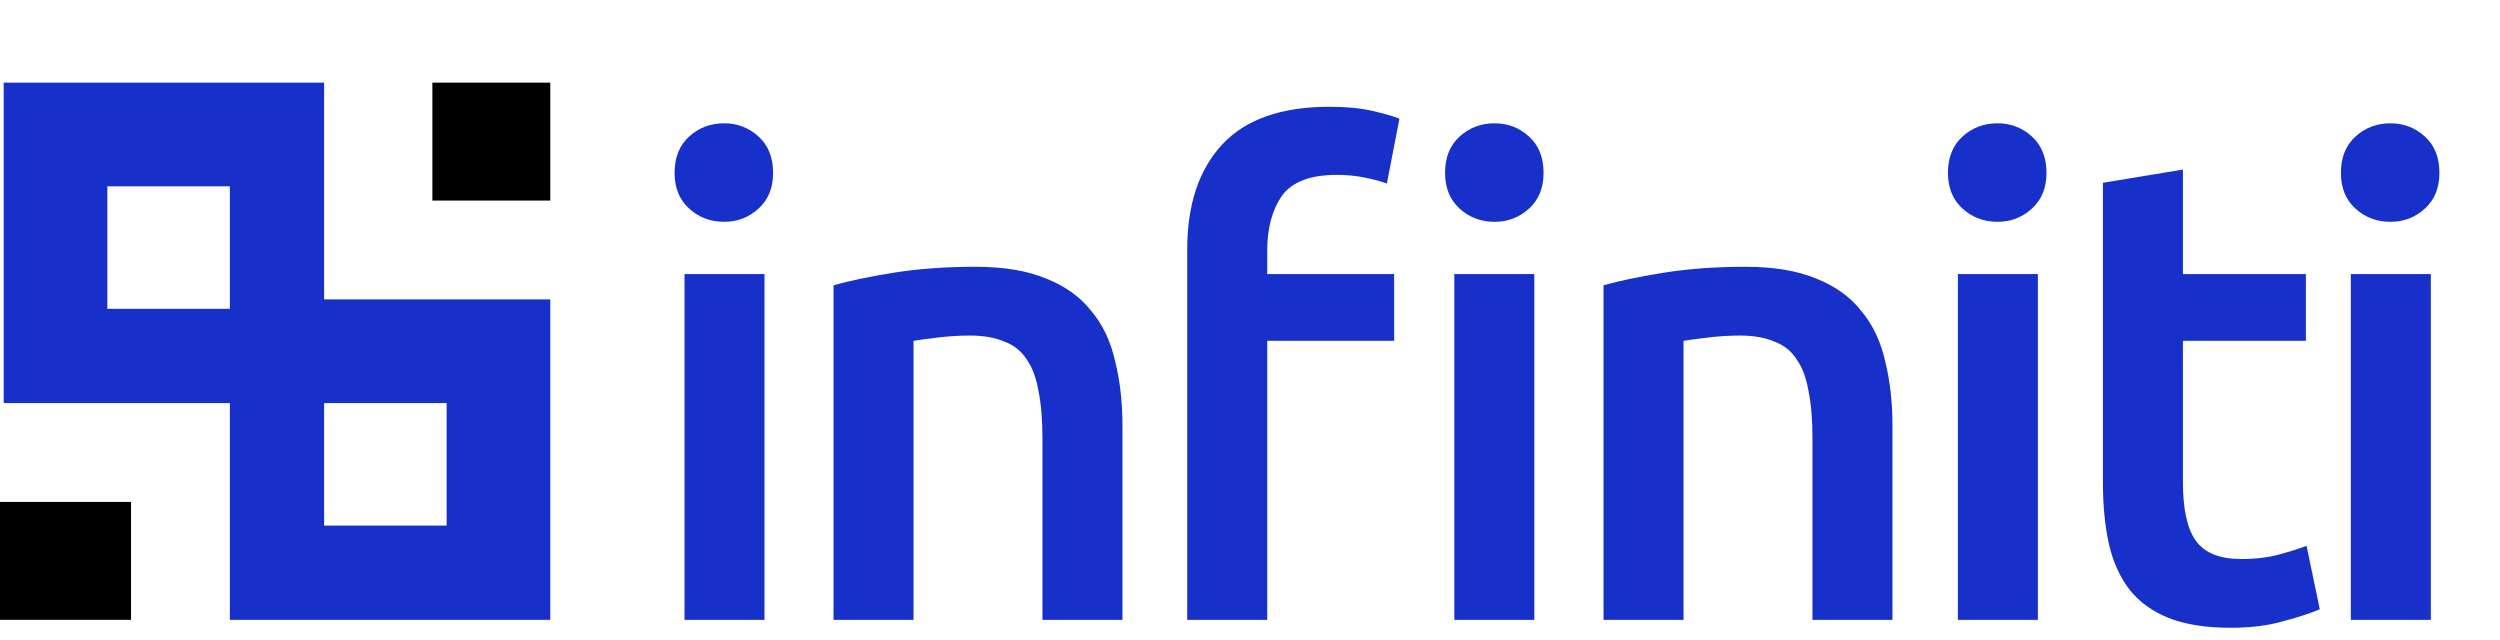
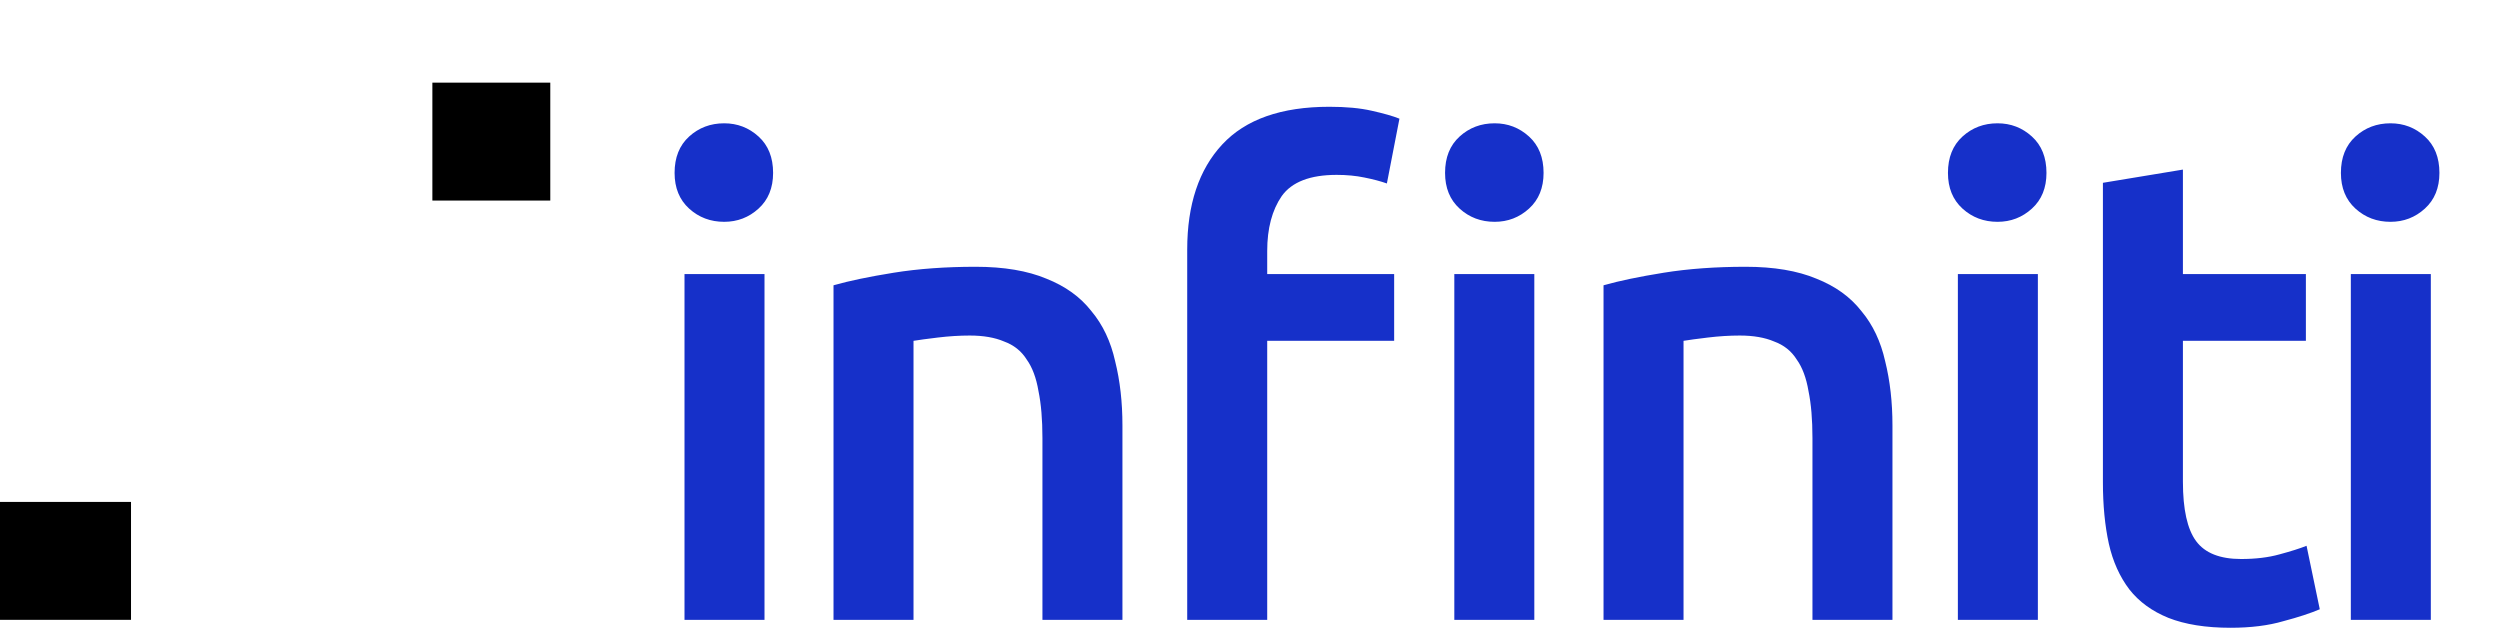
<svg xmlns="http://www.w3.org/2000/svg" width="121" height="31" viewBox="0 0 121 31" fill="none">
  <path d="M37.002 30H33.13V13.264H37.002V30ZM37.418 8.368C37.418 9.093 37.184 9.669 36.714 10.096C36.245 10.523 35.69 10.736 35.05 10.736C34.389 10.736 33.824 10.523 33.354 10.096C32.885 9.669 32.65 9.093 32.65 8.368C32.65 7.621 32.885 7.035 33.354 6.608C33.824 6.181 34.389 5.968 35.05 5.968C35.69 5.968 36.245 6.181 36.714 6.608C37.184 7.035 37.418 7.621 37.418 8.368ZM40.342 13.808C41.089 13.595 42.059 13.392 43.254 13.2C44.449 13.008 45.771 12.912 47.222 12.912C48.587 12.912 49.729 13.104 50.646 13.488C51.563 13.851 52.289 14.373 52.822 15.056C53.377 15.717 53.761 16.528 53.974 17.488C54.209 18.427 54.326 19.461 54.326 20.592V30H50.454V21.2C50.454 20.304 50.39 19.547 50.262 18.928C50.155 18.288 49.963 17.776 49.686 17.392C49.43 16.987 49.067 16.699 48.598 16.528C48.15 16.336 47.595 16.24 46.934 16.24C46.443 16.24 45.931 16.272 45.398 16.336C44.865 16.4 44.47 16.453 44.214 16.496V30H40.342V13.808ZM74.261 30H70.389V13.264H74.261V30ZM74.709 8.368C74.709 9.093 74.474 9.669 74.005 10.096C73.535 10.523 72.981 10.736 72.341 10.736C71.679 10.736 71.114 10.523 70.645 10.096C70.175 9.669 69.941 9.093 69.941 8.368C69.941 7.621 70.175 7.035 70.645 6.608C71.114 6.181 71.679 5.968 72.341 5.968C72.981 5.968 73.535 6.181 74.005 6.608C74.474 7.035 74.709 7.621 74.709 8.368ZM64.341 5.168C65.151 5.168 65.834 5.232 66.389 5.36C66.965 5.488 67.413 5.616 67.733 5.744L67.125 8.88C66.826 8.773 66.463 8.677 66.037 8.592C65.631 8.507 65.183 8.464 64.693 8.464C63.413 8.464 62.527 8.805 62.037 9.488C61.567 10.171 61.333 11.056 61.333 12.144V13.264H67.477V16.496H61.333V30H57.461V12.08C57.461 9.904 58.026 8.208 59.157 6.992C60.287 5.776 62.015 5.168 64.341 5.168ZM77.611 13.808C78.357 13.595 79.328 13.392 80.523 13.2C81.717 13.008 83.04 12.912 84.491 12.912C85.856 12.912 86.997 13.104 87.915 13.488C88.832 13.851 89.557 14.373 90.091 15.056C90.645 15.717 91.029 16.528 91.243 17.488C91.477 18.427 91.595 19.461 91.595 20.592V30H87.723V21.2C87.723 20.304 87.659 19.547 87.531 18.928C87.424 18.288 87.232 17.776 86.955 17.392C86.699 16.987 86.336 16.699 85.867 16.528C85.419 16.336 84.864 16.24 84.203 16.24C83.712 16.24 83.2 16.272 82.667 16.336C82.133 16.4 81.739 16.453 81.483 16.496V30H77.611V13.808ZM98.633 30H94.761V13.264H98.633V30ZM99.049 8.368C99.049 9.093 98.815 9.669 98.345 10.096C97.876 10.523 97.321 10.736 96.681 10.736C96.02 10.736 95.455 10.523 94.985 10.096C94.516 9.669 94.281 9.093 94.281 8.368C94.281 7.621 94.516 7.035 94.985 6.608C95.455 6.181 96.02 5.968 96.681 5.968C97.321 5.968 97.876 6.181 98.345 6.608C98.815 7.035 99.049 7.621 99.049 8.368ZM101.781 8.848L105.653 8.208V13.264H111.605V16.496H105.653V23.312C105.653 24.656 105.866 25.616 106.293 26.192C106.72 26.768 107.445 27.056 108.469 27.056C109.173 27.056 109.792 26.981 110.325 26.832C110.88 26.683 111.317 26.544 111.637 26.416L112.277 29.488C111.829 29.68 111.242 29.872 110.517 30.064C109.792 30.277 108.938 30.384 107.957 30.384C106.762 30.384 105.76 30.224 104.949 29.904C104.16 29.584 103.53 29.125 103.061 28.528C102.592 27.909 102.261 27.173 102.069 26.32C101.877 25.445 101.781 24.453 101.781 23.344V8.848ZM117.652 30H113.78V13.264H117.652V30ZM118.068 8.368C118.068 9.093 117.833 9.669 117.364 10.096C116.895 10.523 116.34 10.736 115.7 10.736C115.039 10.736 114.473 10.523 114.004 10.096C113.535 9.669 113.3 9.093 113.3 8.368C113.3 7.621 113.535 7.035 114.004 6.608C114.473 6.181 115.039 5.968 115.7 5.968C116.34 5.968 116.895 6.181 117.364 6.608C117.833 7.035 118.068 7.621 118.068 8.368Z" fill="#1630C9" />
  <rect width="6.341" height="5.707" transform="matrix(1 0 0 -1 0 30)" fill="black" />
-   <path fill-rule="evenodd" clip-rule="evenodd" d="M11.125 14.491L11.125 9.018H5.196V14.947H11.125L11.125 14.491ZM11.125 19.509H0.178V4H15.687V14.491H26.634V30H11.125V19.509ZM15.687 25.439H21.617V19.509H15.687V25.439Z" fill="#1630C9" />
  <rect width="5.707" height="5.707" transform="matrix(1 0 0 -1 20.927 9.707)" fill="black" />
</svg>